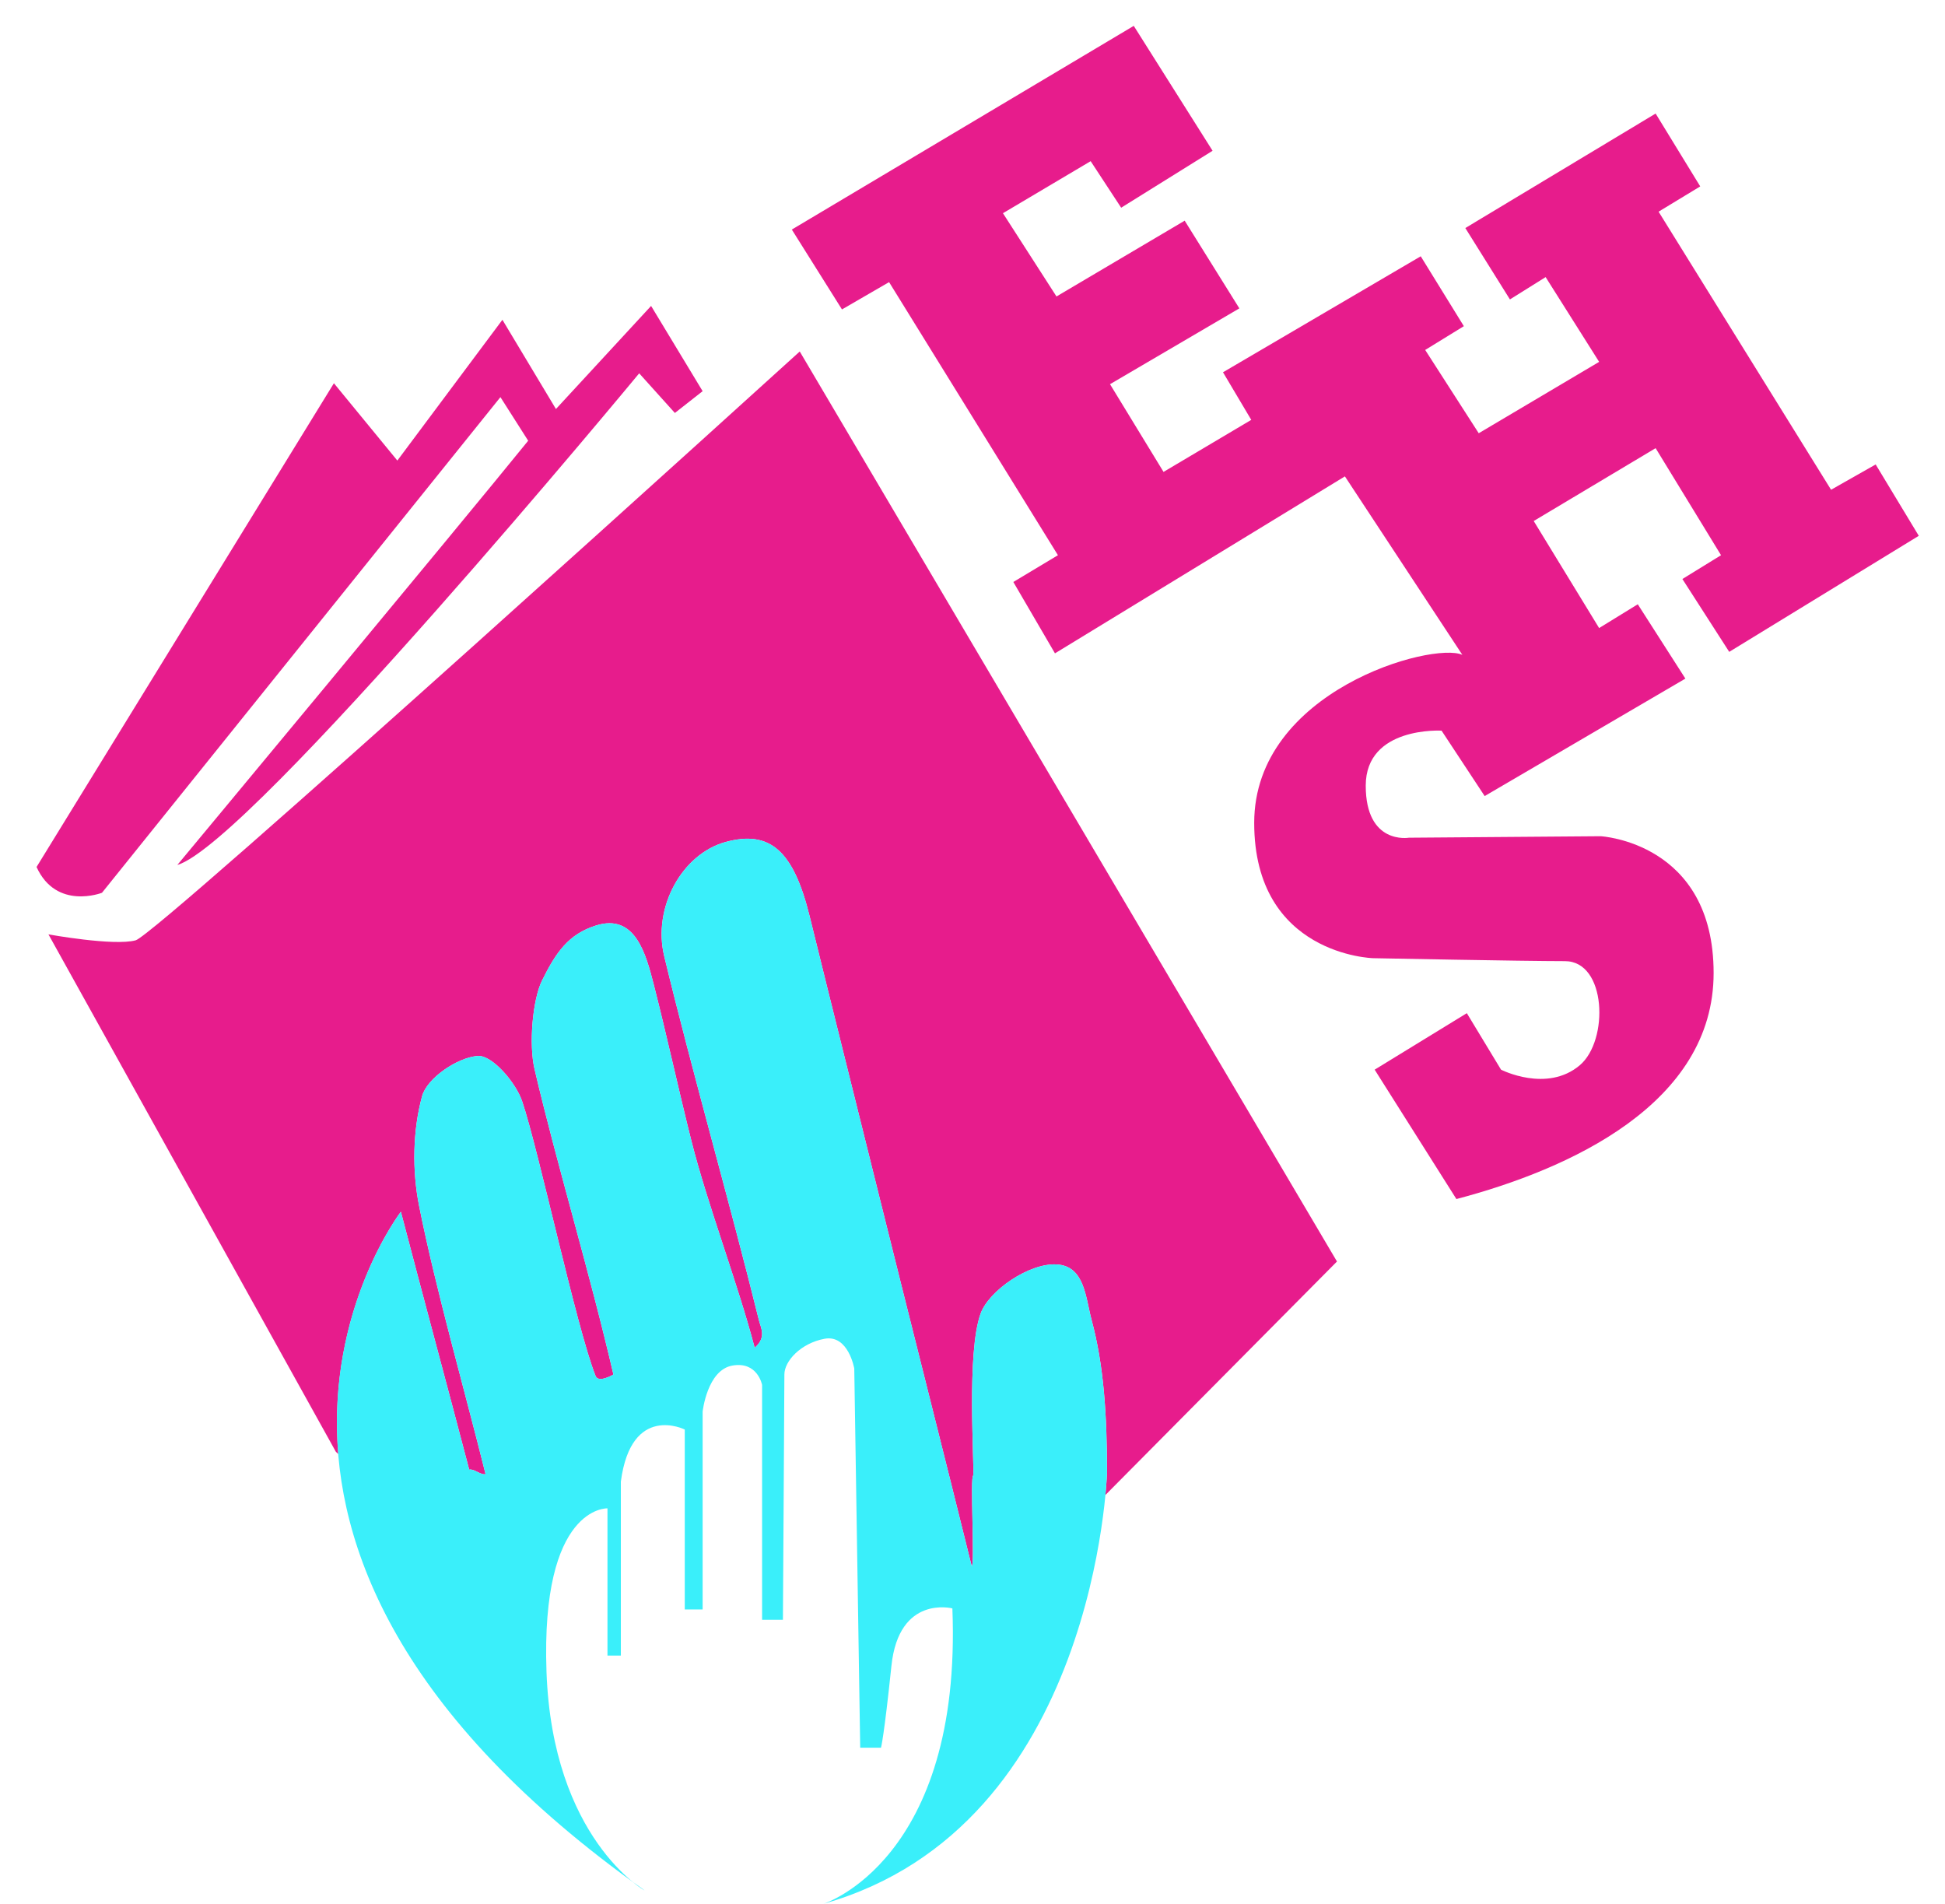
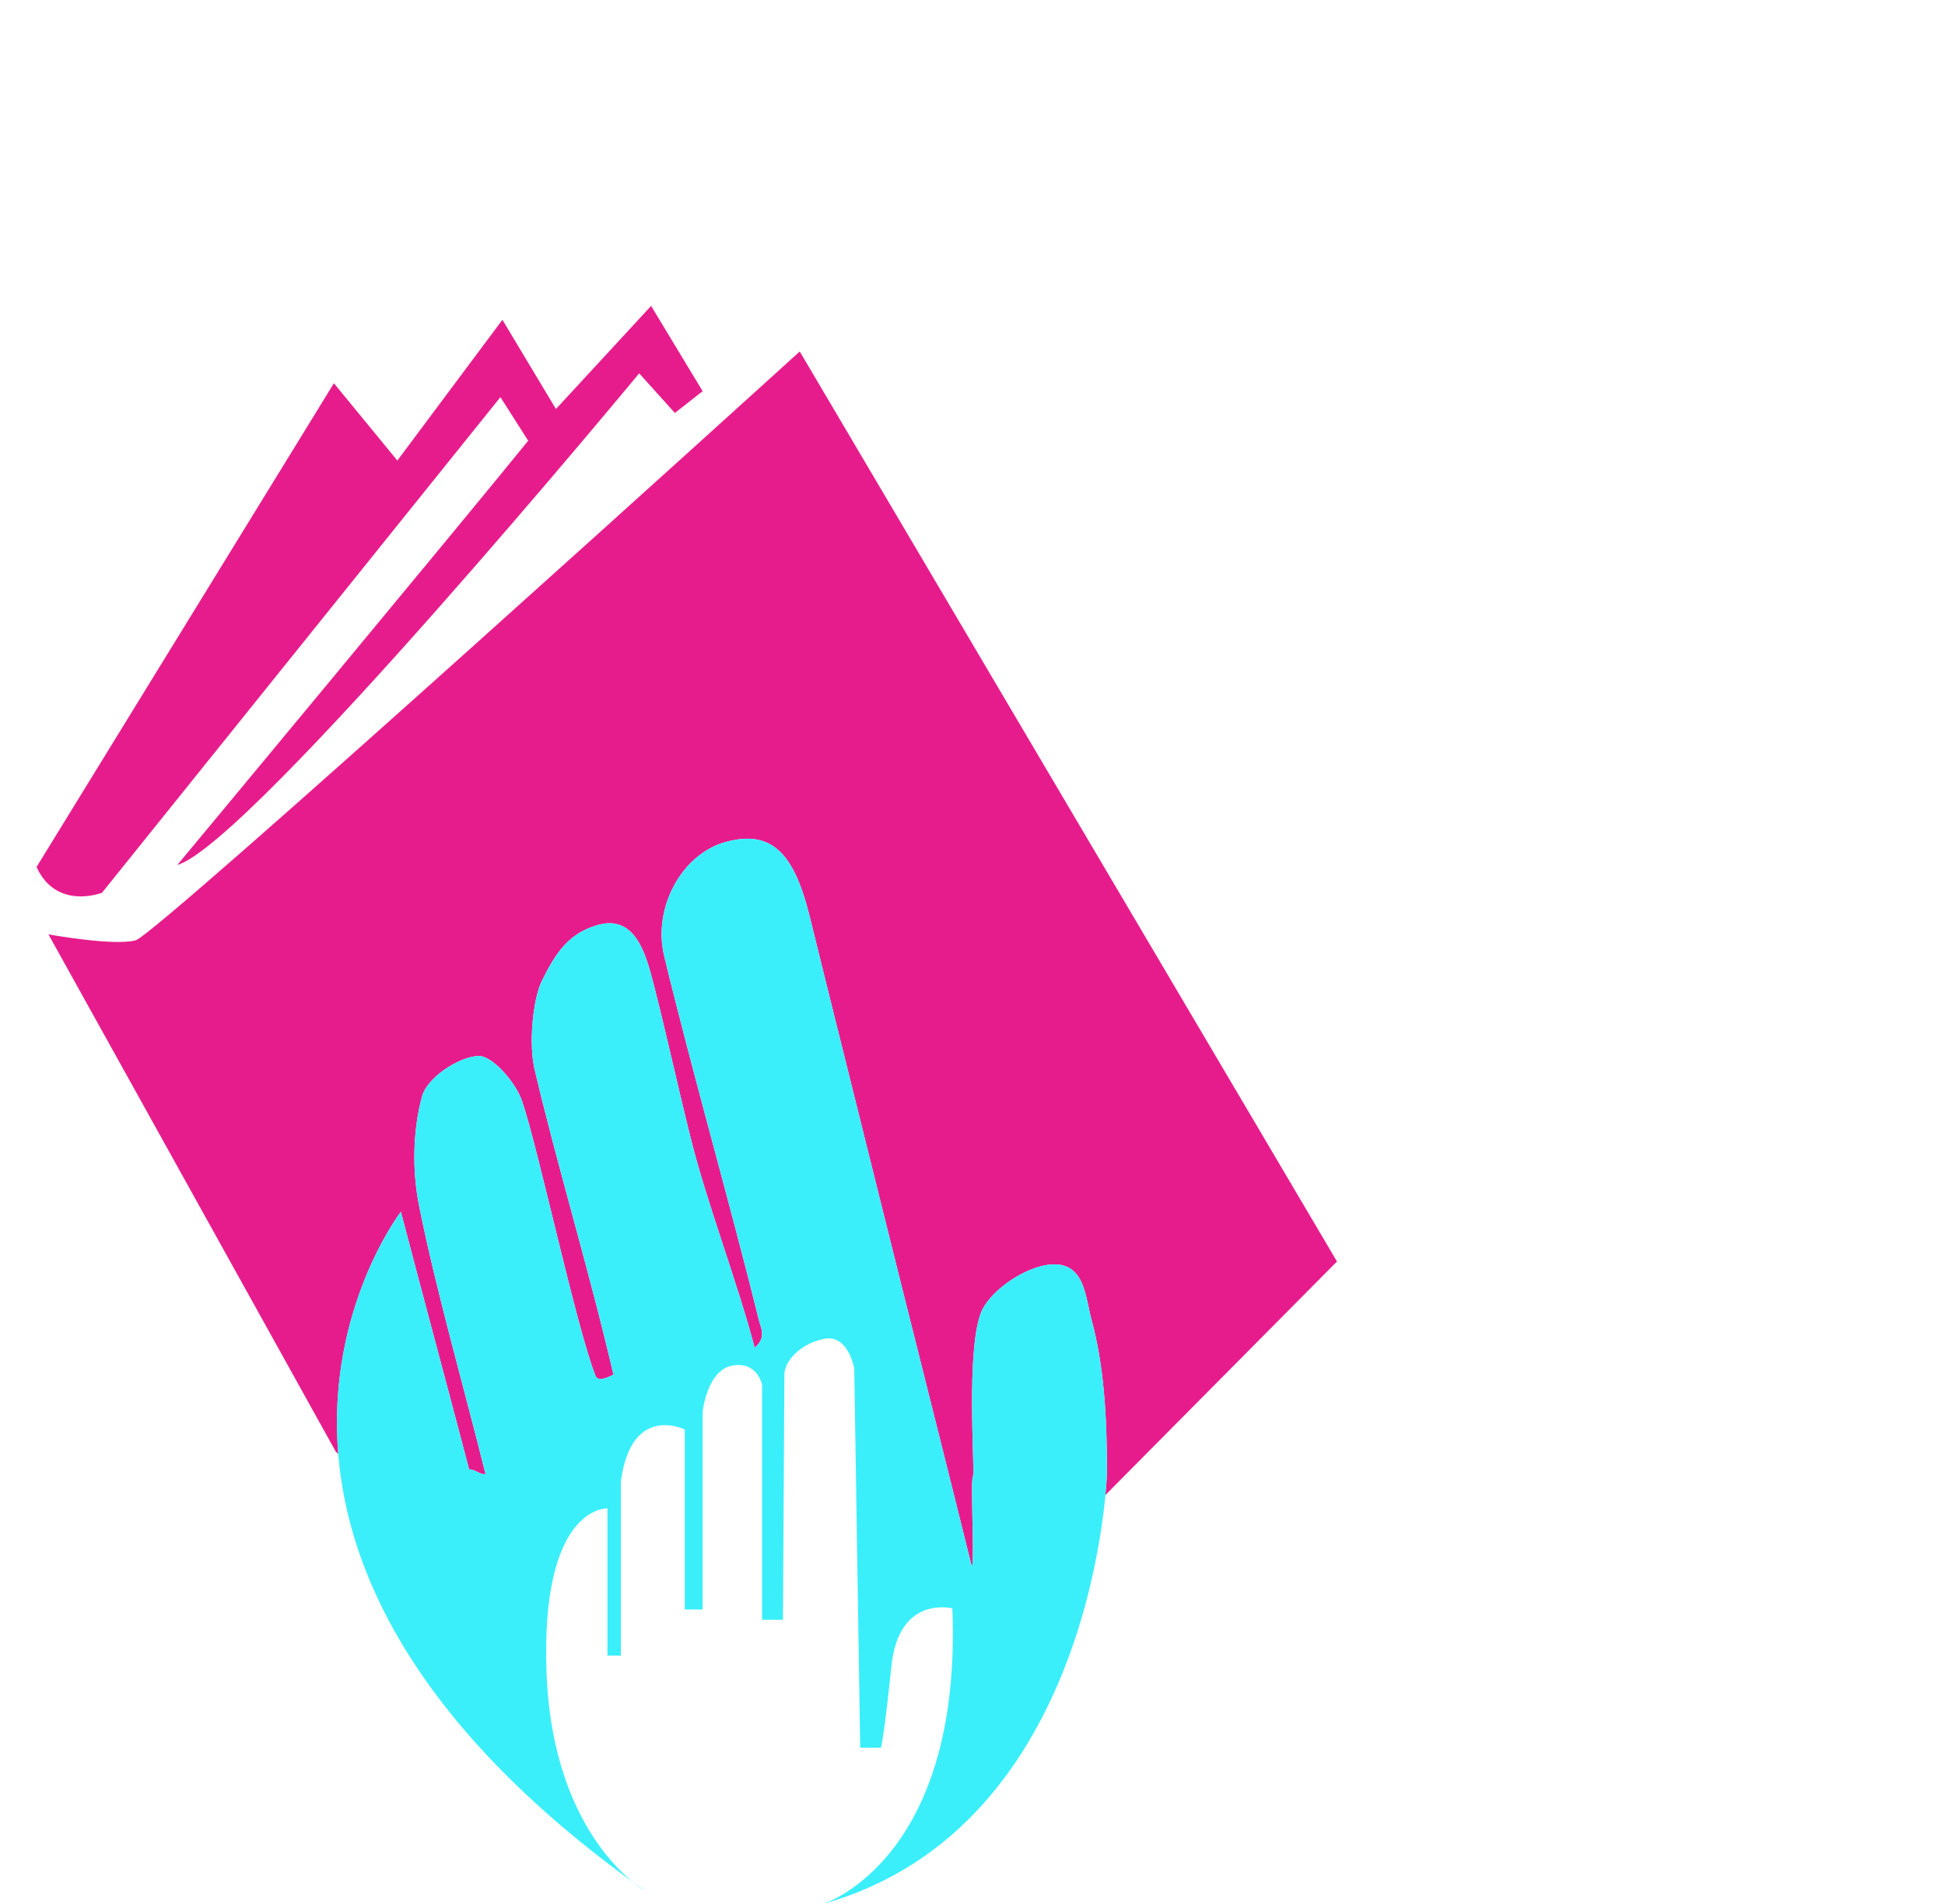
<svg xmlns="http://www.w3.org/2000/svg" version="1.1" id="Layer_1" x="0px" y="0px" width="109.667px" height="107.333px" viewBox="0 0 109.667 107.333" enable-background="new 0 0 109.667 107.333" xml:space="preserve">
  <path fill="#E71C8C" d="M2.061,48.878l16.766-27.272l3.577,4.359l5.924-7.936l3.018,5.03l5.365-5.812l2.906,4.806l-1.565,1.229  l-2.012-2.235c0,0-21.907,26.49-26.043,27.719c0,0,15.983-19.225,19.784-23.919l-1.565-2.458L5.75,50.332  C5.75,50.332,3.179,51.337,2.061,48.878z" />
  <g>
    <path fill="#E71C8C" d="M22.603,68.316c1.315,5.024,2.672,10.029,3.853,14.54c0.265-0.07,0.657,0.321,0.922,0.251   c-1.171-4.716-2.796-10.36-3.747-15.121c-0.398-1.993-0.362-4.24,0.167-6.184c0.279-1.026,2.001-2.19,3.145-2.271   c0.795-0.057,2.133,1.48,2.497,2.554c0.928,2.735,3.065,12.798,4.142,15.49c0.167,0.419,1.005-0.084,1.005-0.084   c-1.341-5.784-3.21-11.924-4.449-17.225c-0.324-1.389-0.113-3.901,0.426-4.99c0.78-1.577,1.482-2.608,3.04-3.099   c2.213-0.697,2.816,1.606,3.263,3.355c0.746,2.918,1.381,5.863,2.116,8.784c0.904,3.591,2.632,8.082,3.568,11.665   c0.681-0.576,0.346-1.129,0.251-1.509c-1.631-6.601-3.75-13.951-5.35-20.56c-0.668-2.76,1.011-5.773,3.461-6.443   c2.511-0.686,3.831,0.502,4.74,4.196c1.332,5.415,2.693,10.822,4.034,16.235c1.271,5.127,3.838,15.274,5.103,20.402   c0.185-0.018-0.102-5.095,0.084-5.113c0.074-0.708-0.387-6.93,0.419-9.138c0.472-1.293,2.73-2.847,4.275-2.767   c1.592,0.085,1.634,1.847,1.984,3.146c0.68,2.52,0.866,5.321,0.866,8.591c0,0-0.015,0.466-0.091,1.263L75.384,71.12L45.093,19.816   c0,0-36.214,32.861-37.443,33.196c-1.229,0.336-4.918-0.335-4.918-0.335l16.207,29.173l0.137,0.125   C18.396,73.791,22.603,68.316,22.603,68.316z" />
-     <path fill="#3AEFFA" d="M35.675,106.093c0.405,0.331,0.672,0.487,0.672,0.487C36.118,106.417,35.899,106.255,35.675,106.093z" />
  </g>
  <path fill-rule="evenodd" clip-rule="evenodd" fill="#3AEFFA" d="M36.347,106.58C8.403,86.775,22.603,68.316,22.603,68.316  c1.315,5.024,2.672,10.029,3.853,14.54c0.265-0.07,0.657,0.321,0.922,0.251c-1.171-4.716-2.796-10.36-3.747-15.121  c-0.398-1.993-0.362-4.24,0.167-6.184c0.279-1.026,2.001-2.19,3.145-2.271c0.795-0.057,2.133,1.48,2.497,2.554  c0.928,2.735,3.065,12.798,4.142,15.49c0.167,0.419,1.005-0.084,1.005-0.084c-1.341-5.784-3.21-11.924-4.449-17.225  c-0.324-1.389-0.113-3.901,0.426-4.99c0.78-1.577,1.482-2.608,3.04-3.099c2.213-0.697,2.816,1.606,3.263,3.355  c0.746,2.918,1.381,5.863,2.116,8.784c0.904,3.591,2.632,8.082,3.568,11.665c0.681-0.576,0.346-1.129,0.251-1.509  c-1.631-6.601-3.75-13.951-5.35-20.56c-0.668-2.76,1.011-5.773,3.461-6.443c2.511-0.686,3.831,0.502,4.74,4.196  c1.332,5.415,2.693,10.822,4.034,16.235c1.271,5.127,3.838,15.274,5.103,20.402c0.185-0.018-0.102-5.095,0.084-5.113  c0.074-0.708-0.387-6.93,0.419-9.138c0.472-1.293,2.73-2.847,4.275-2.767c1.592,0.085,1.634,1.847,1.984,3.146  c0.68,2.52,0.866,5.321,0.866,8.591c0,0-0.561,19.95-15.984,24.309c0,0,7.824-2.458,7.265-16.654c0,0-3.018-0.78-3.437,3.243  c-0.419,4.023-0.587,4.61-0.587,4.61h-1.173l-0.335-21.377c0,0-0.335-1.928-1.677-1.676c-1.341,0.251-2.263,1.257-2.263,2.012  s-0.083,13.832-0.083,13.832H42.97V78.078c0,0-0.251-1.342-1.676-1.091c-1.425,0.252-1.677,2.6-1.677,2.6v11.149H38.61V80.593  c0,0-3.018-1.509-3.604,2.935v9.808h-0.754v-8.3c0,0-3.772-0.167-3.438,9.222C31.15,103.646,36.347,106.58,36.347,106.58z" />
-   <path fill="#E71C8C" d="M44.646,12.942l19.28-11.484L68.37,8.5l-5.154,3.21l-1.72-2.624l-4.946,2.934l3.019,4.694l7.228-4.273  l3.083,4.944l-7.293,4.275l3.018,4.945l4.946-2.934l-1.593-2.683l11.149-6.539l2.431,3.94l-2.18,1.341l3.019,4.695l6.789-4.024  l-3.017-4.778l-2.013,1.258l-2.515-4.024l10.73-6.455l2.515,4.107l-2.348,1.425l9.725,15.677l2.515-1.426l2.431,4.023L97.501,36.75  l-2.641-4.107l2.179-1.342l-3.688-6.035l-6.874,4.107l3.688,6.035l2.18-1.341l2.684,4.191l-11.317,6.622l-2.431-3.688  c0,0-4.275-0.252-4.275,3.102s2.431,2.934,2.431,2.934l10.814-0.084c0,0,6.37,0.336,6.37,7.712c0,7.377-8.131,11.066-14.503,12.743  l-4.609-7.294l5.197-3.185l1.928,3.185c0,0,2.583,1.324,4.443-0.251c1.648-1.397,1.509-5.867-0.839-5.867S77.424,54.02,77.424,54.02  s-6.707-0.168-6.707-7.629s10.061-10.227,11.736-9.473l-6.622-10.061l-16.348,9.977l-2.347-4.023l2.515-1.51L50.13,15.905  l-2.656,1.54L44.646,12.942z" />
</svg>